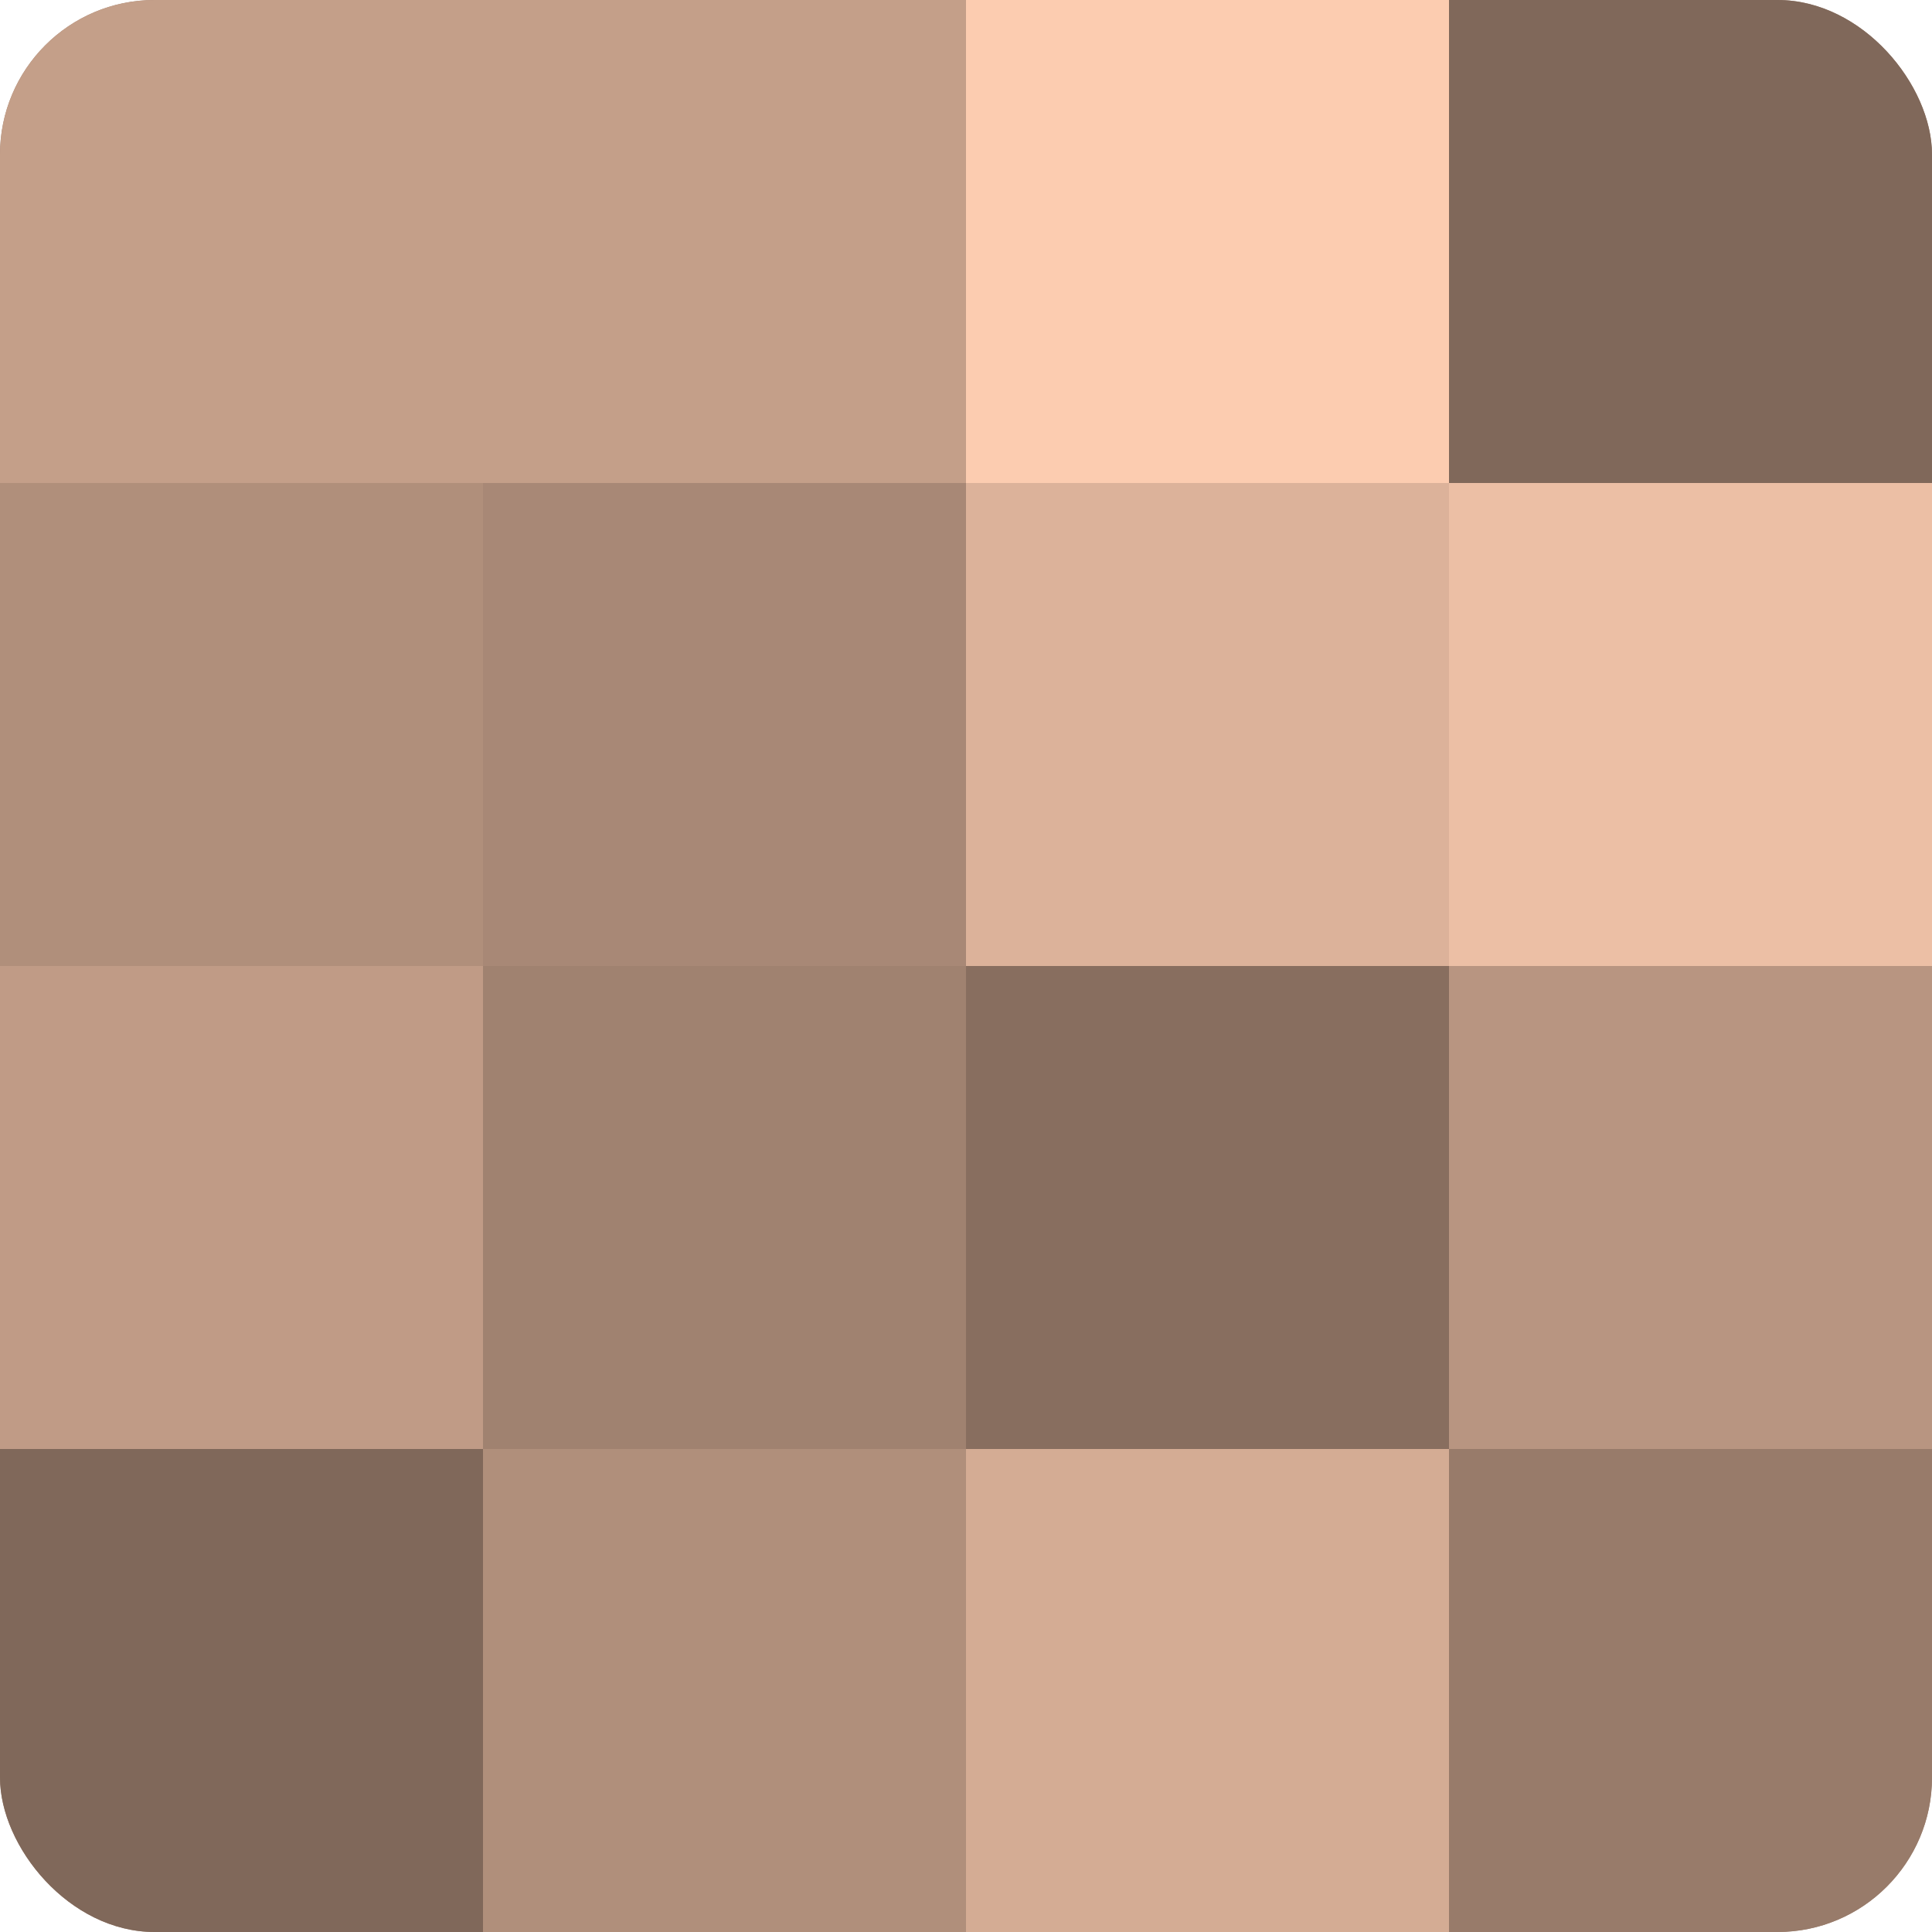
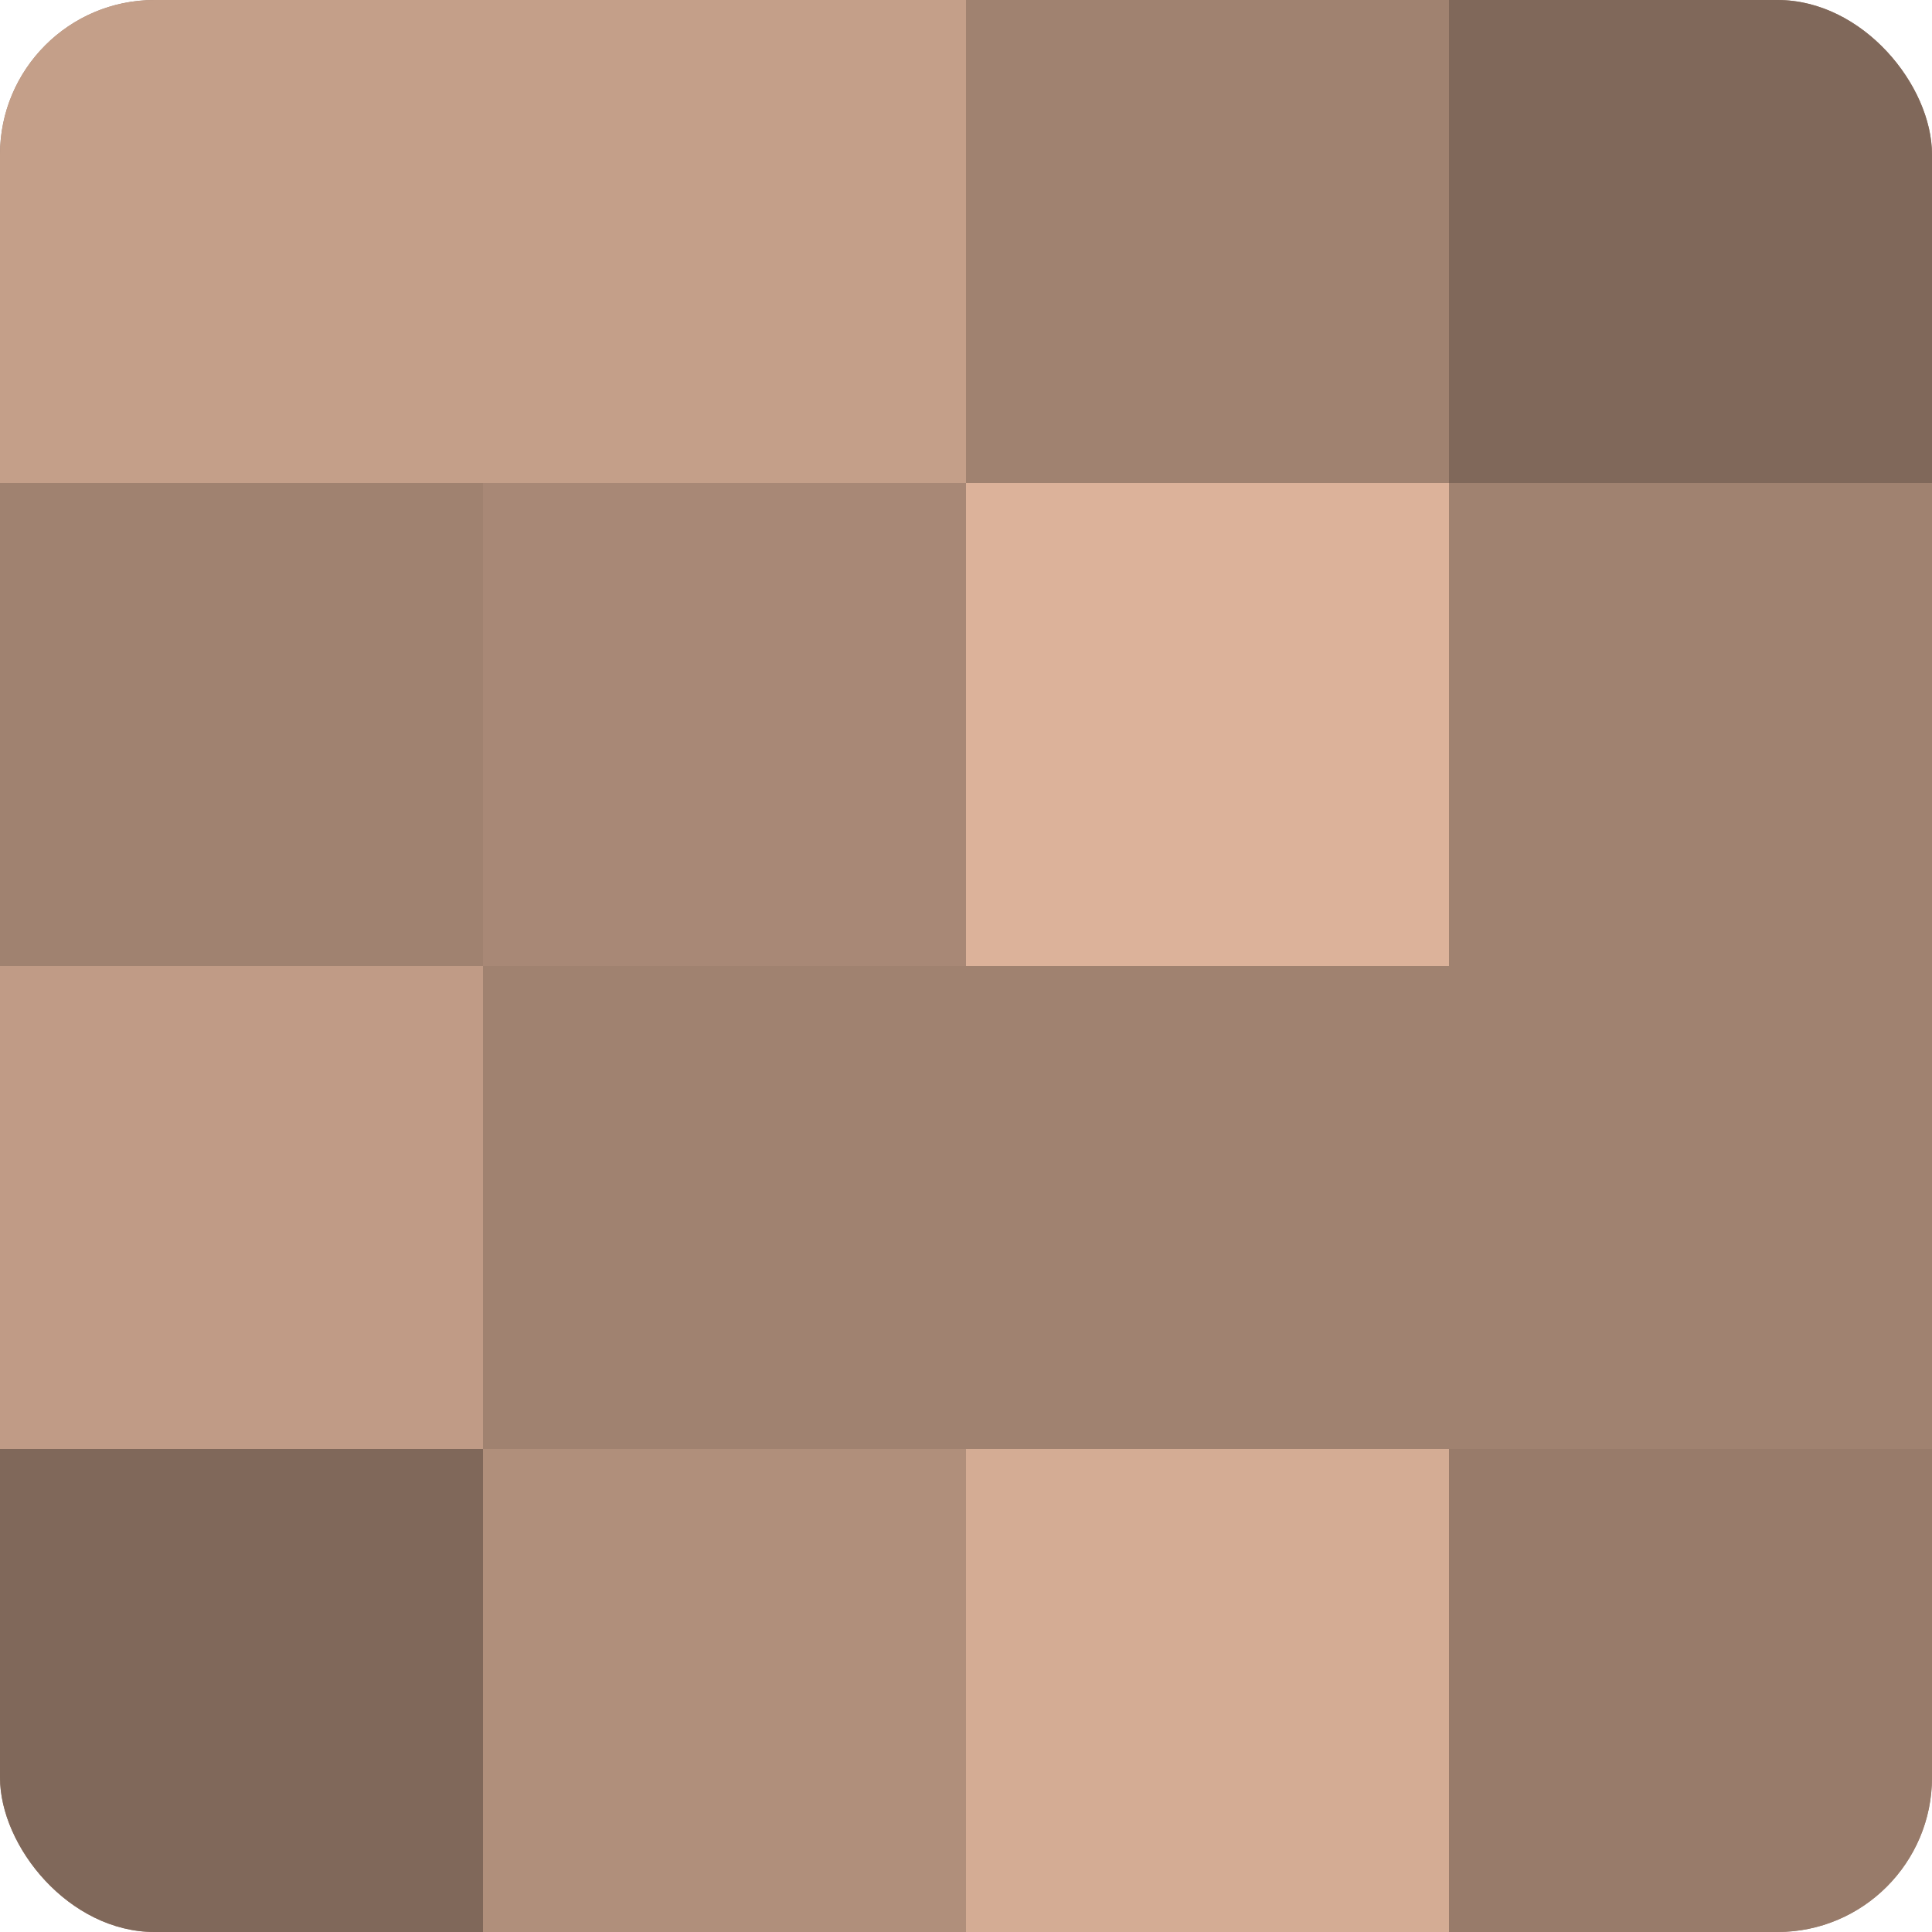
<svg xmlns="http://www.w3.org/2000/svg" width="60" height="60" viewBox="0 0 100 100" preserveAspectRatio="xMidYMid meet">
  <defs>
    <clipPath id="c" width="100" height="100">
      <rect width="100" height="100" rx="8" ry="8" />
    </clipPath>
  </defs>
  <g clip-path="url(#c)">
    <rect width="100" height="100" fill="#a08270" />
    <rect width="25" height="25" fill="#c49f89" />
-     <rect y="25" width="25" height="25" fill="#b08f7b" />
    <rect y="50" width="25" height="25" fill="#c09b86" />
    <rect y="75" width="25" height="25" fill="#80685a" />
    <rect x="25" width="25" height="25" fill="#c49f89" />
    <rect x="25" y="25" width="25" height="25" fill="#a88876" />
    <rect x="25" y="50" width="25" height="25" fill="#a08270" />
    <rect x="25" y="75" width="25" height="25" fill="#b08f7b" />
-     <rect x="50" width="25" height="25" fill="#fcccb0" />
    <rect x="50" y="25" width="25" height="25" fill="#dcb29a" />
-     <rect x="50" y="50" width="25" height="25" fill="#886e5f" />
    <rect x="50" y="75" width="25" height="25" fill="#d4ac94" />
    <rect x="75" width="25" height="25" fill="#80685a" />
-     <rect x="75" y="25" width="25" height="25" fill="#ecbfa5" />
-     <rect x="75" y="50" width="25" height="25" fill="#b89581" />
    <rect x="75" y="75" width="25" height="25" fill="#987b6a" />
  </g>
</svg>